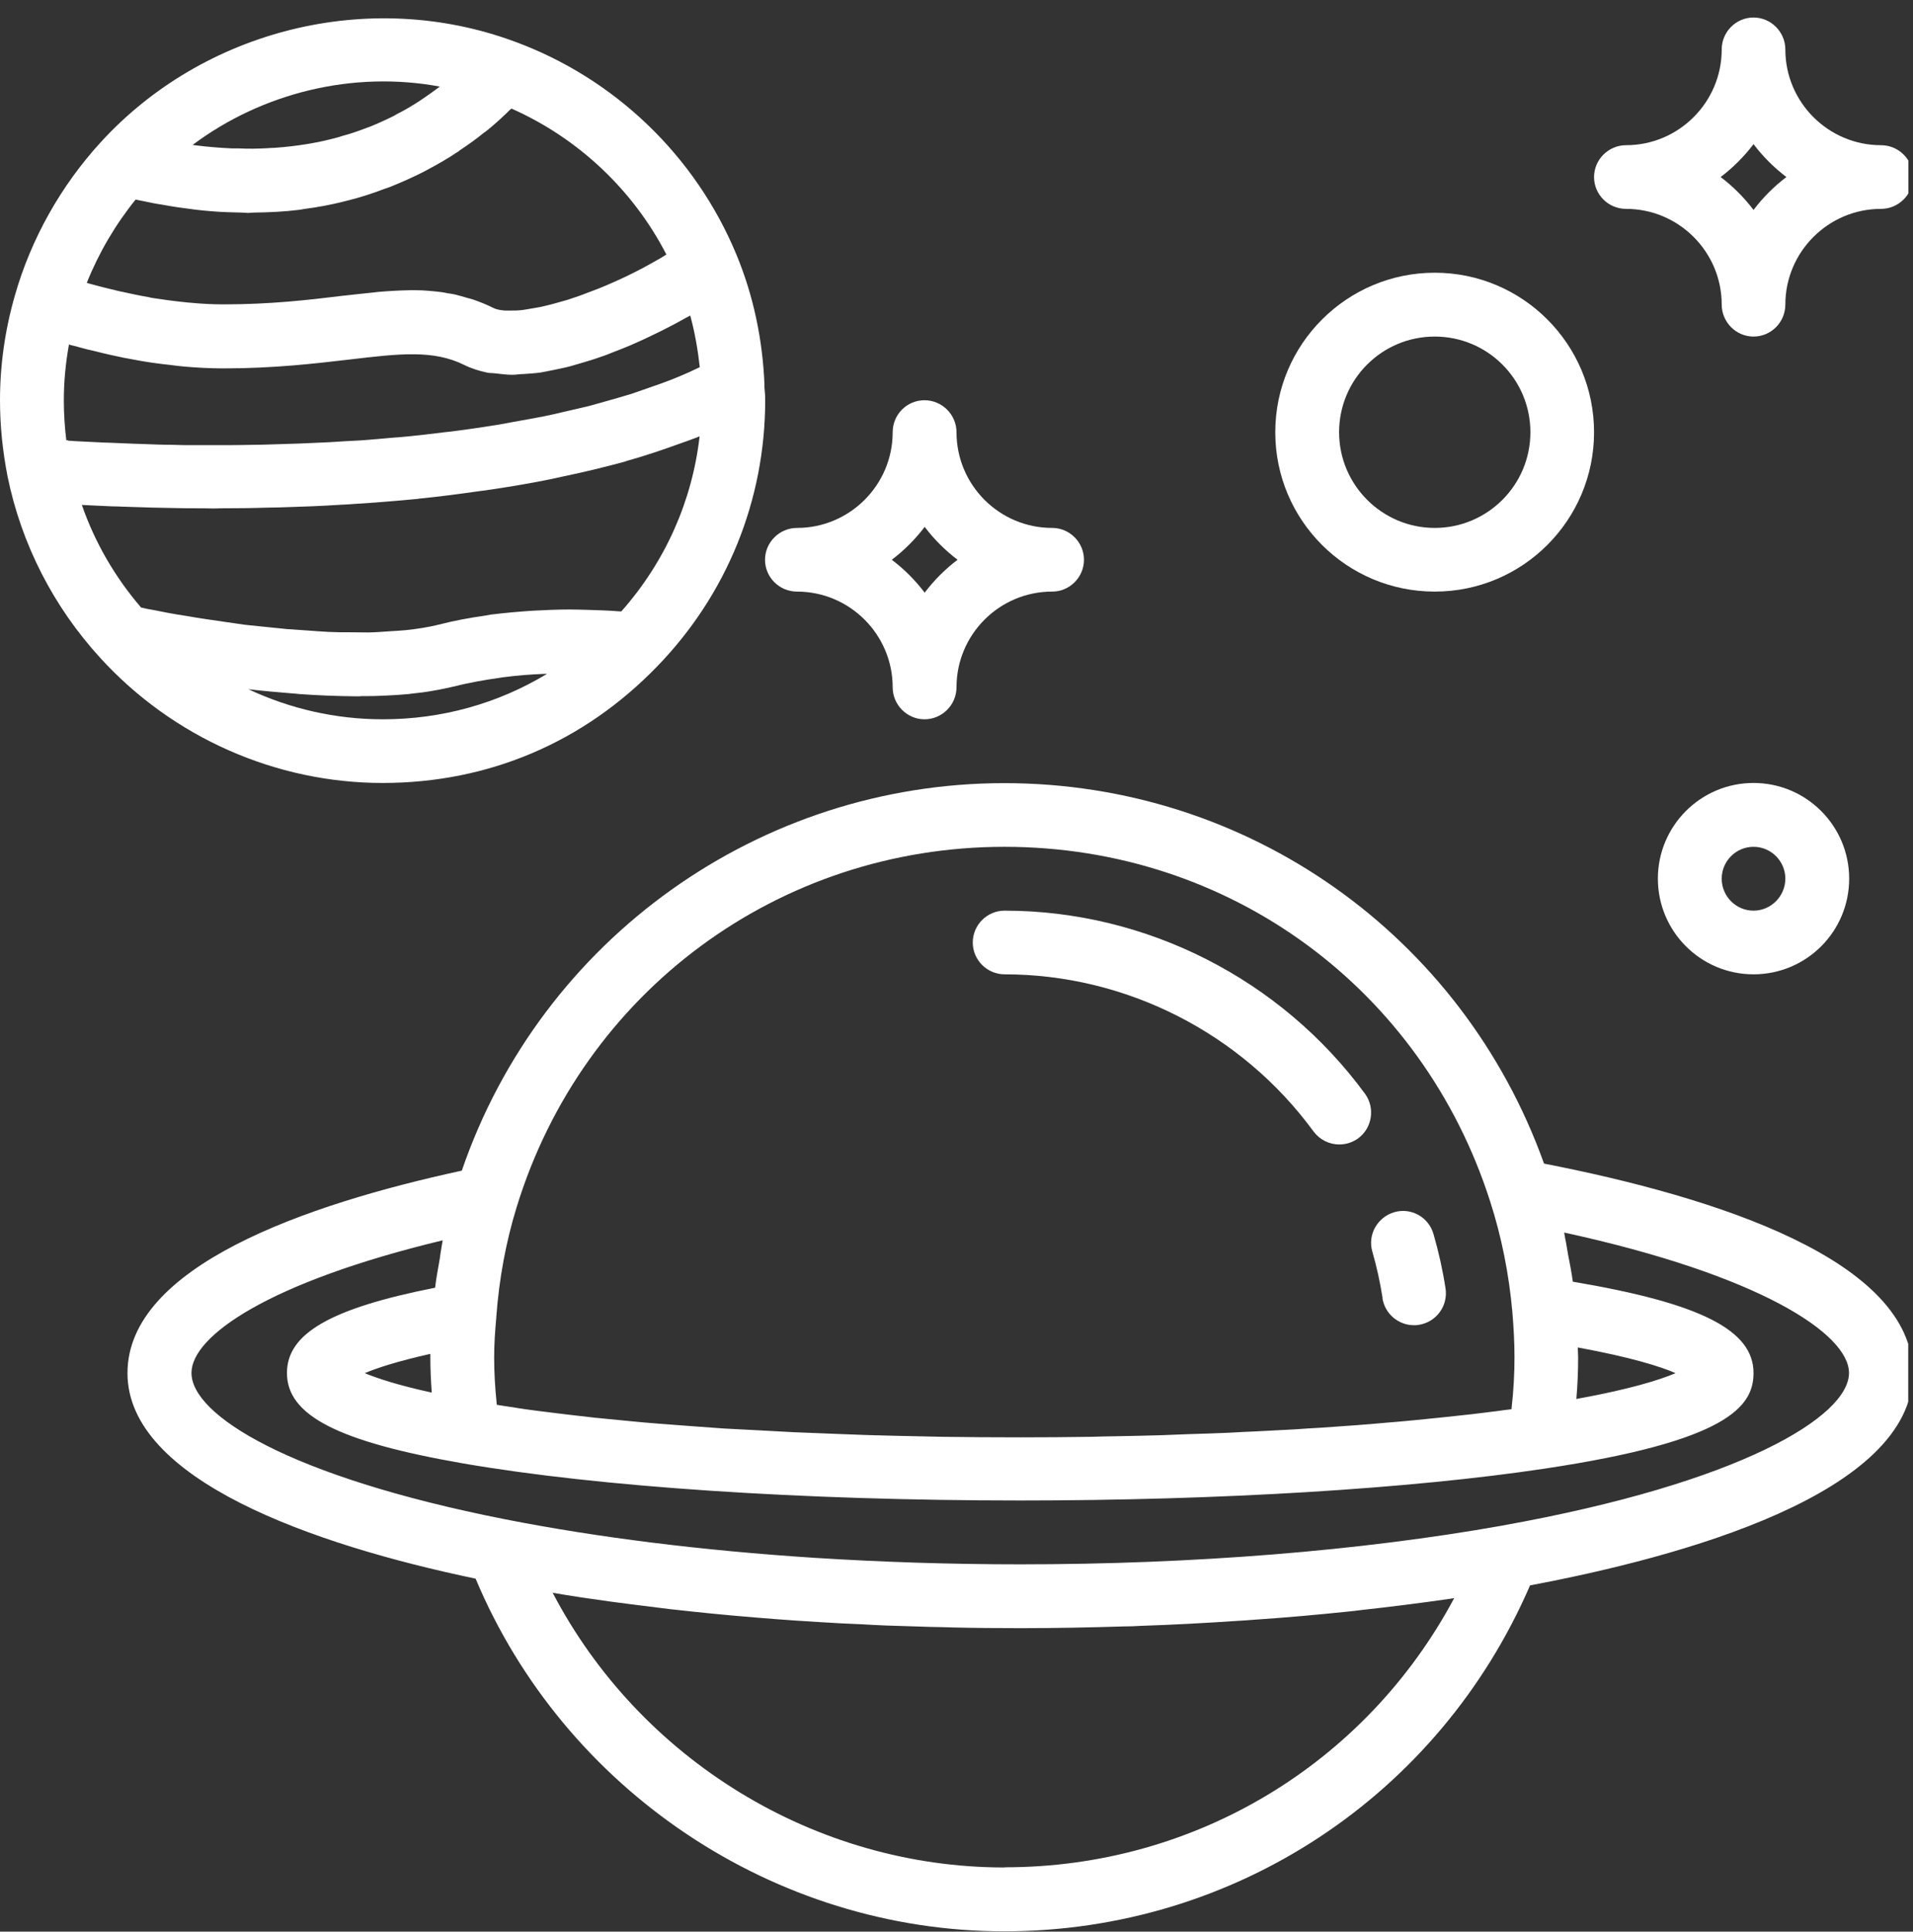
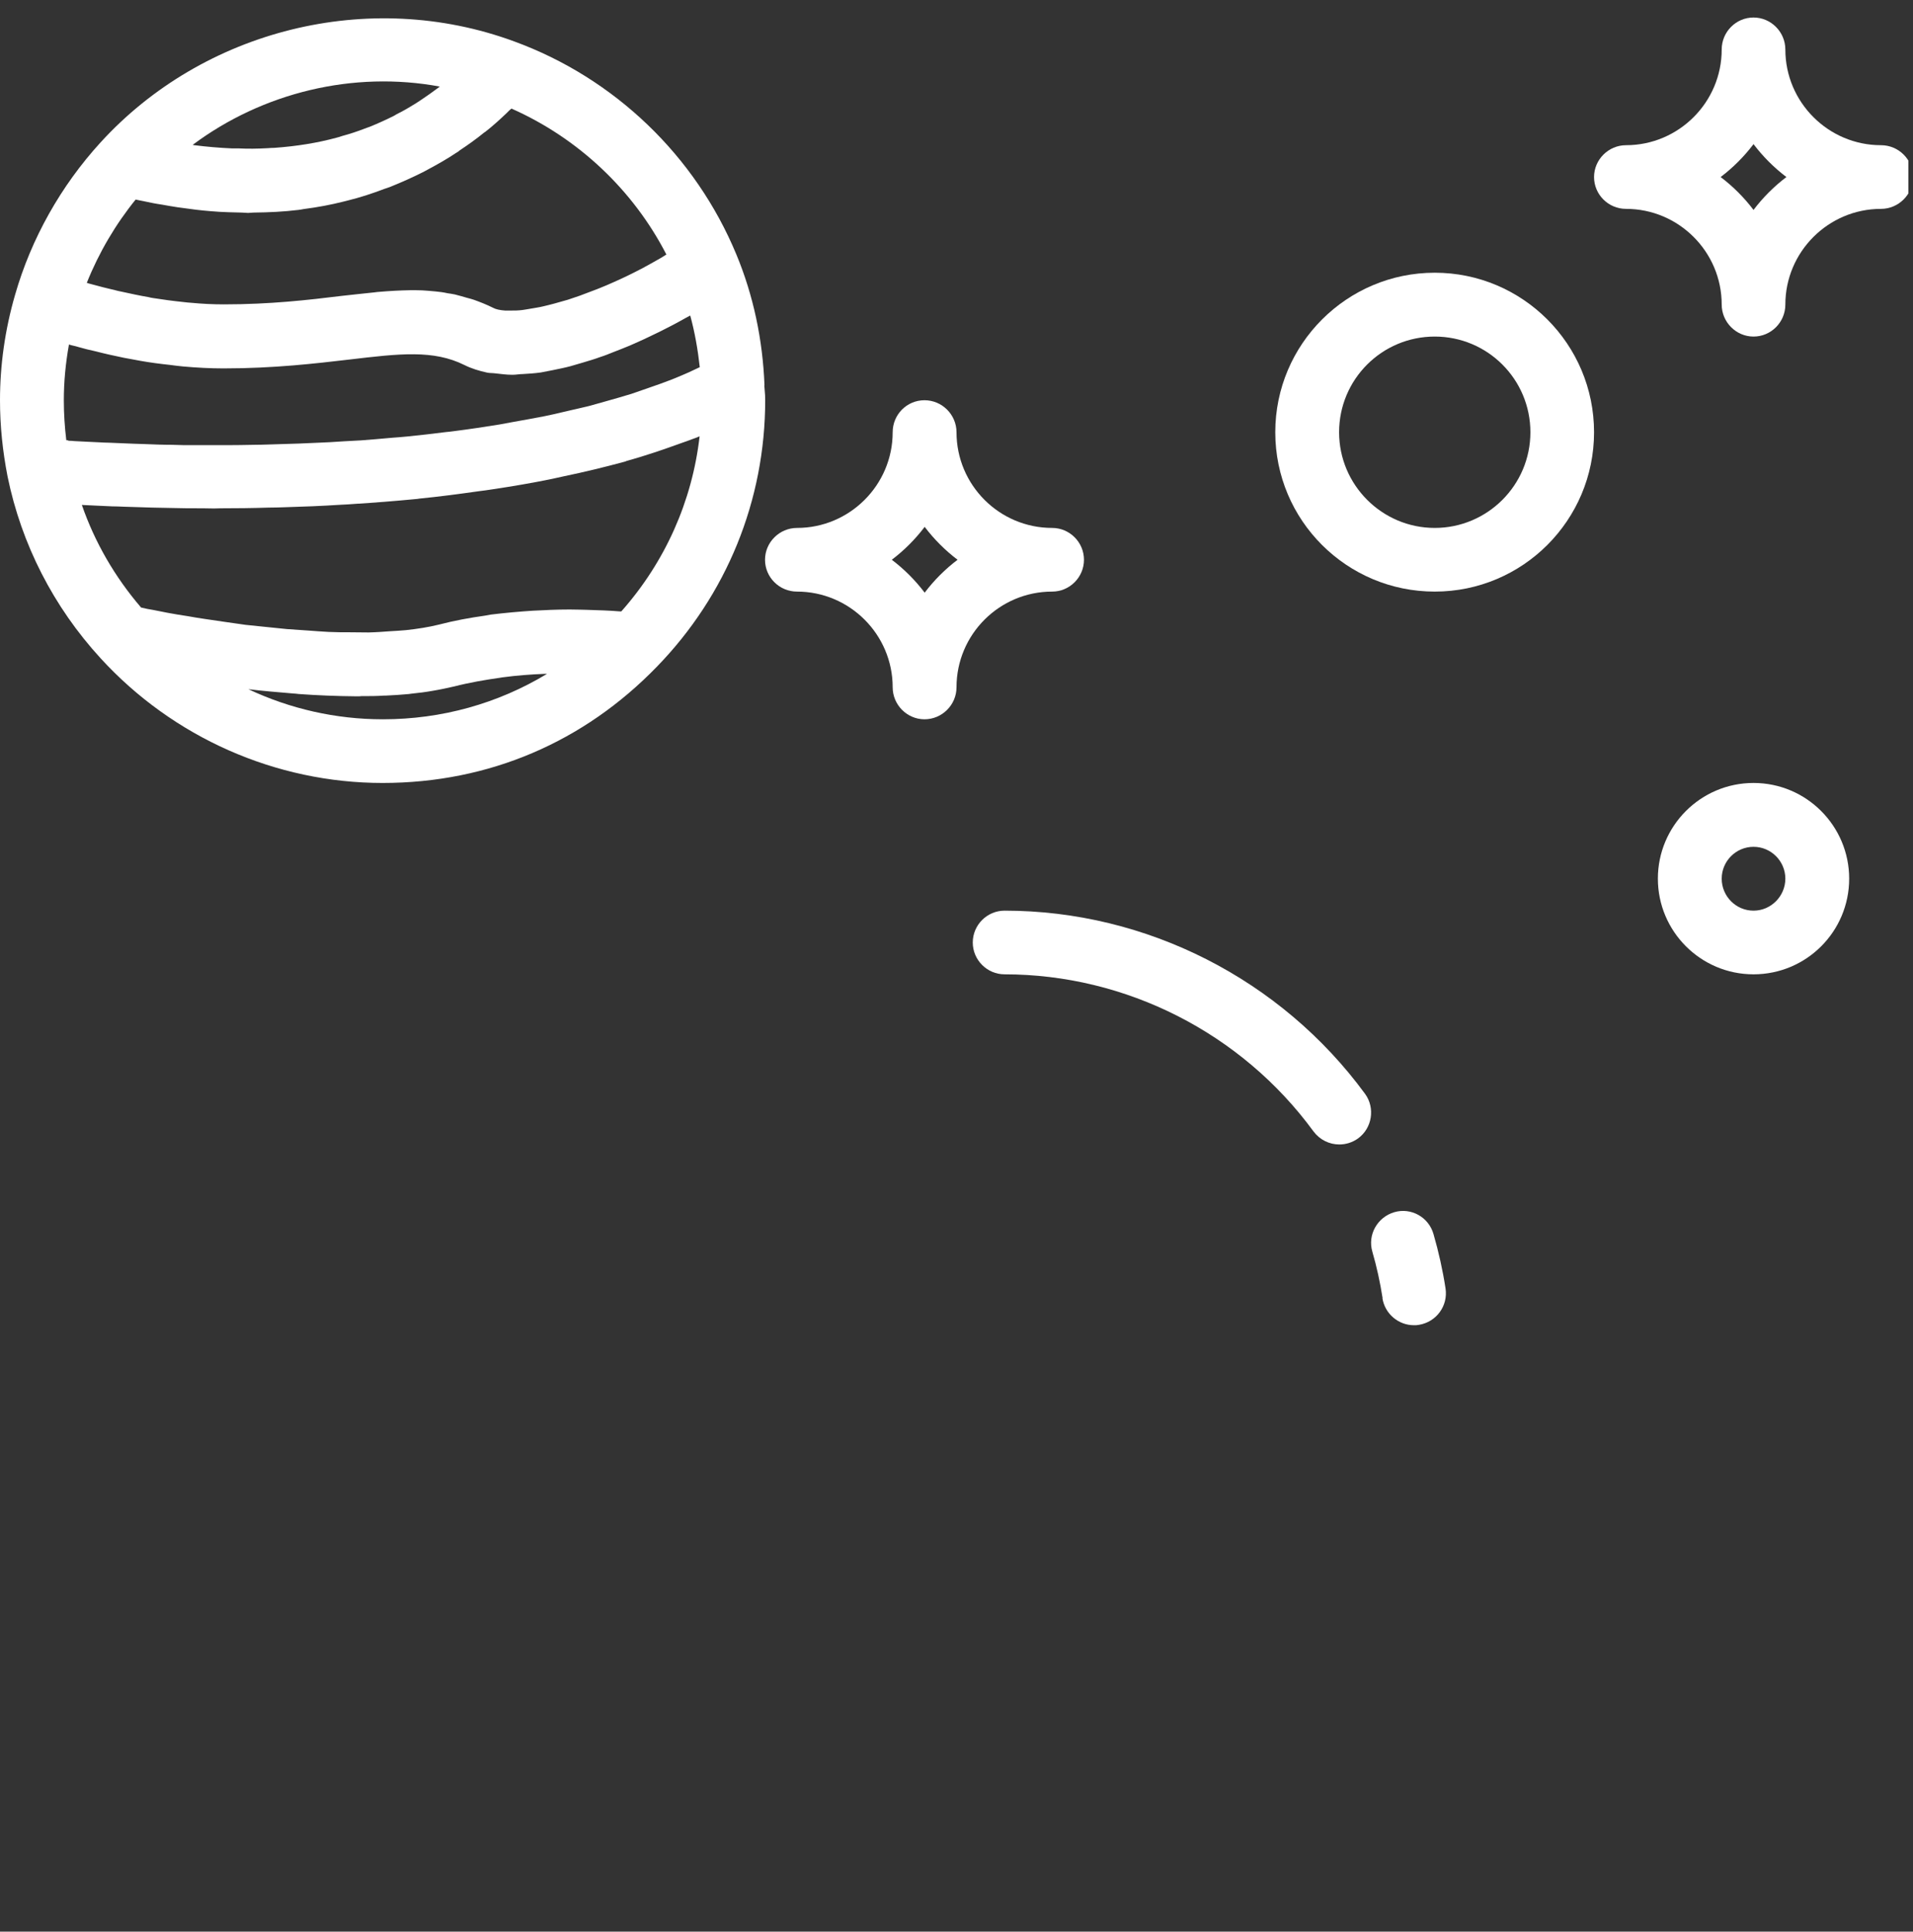
<svg xmlns="http://www.w3.org/2000/svg" id="Layer_1" data-name="Layer 1" viewBox="0 0 108.2 109.22">
  <rect x="0" y="0" width="108.2" height="109.22" fill="#333333" stroke="none" />
  <defs>
    <style>
      .cls-1 {
        fill: #fff;
      }

      .cls-1, .cls-2 {
        stroke-width: 0px;
      }

      .cls-3 {
        clip-path: url(#clippath-2);
      }

      .cls-2 {
        fill: none;
      }

      .cls-4 {
        clip-path: url(#clippath-1);
      }

      .cls-5 {
        clip-path: url(#clippath);
      }
    </style>
    <clipPath id="clippath">
      <rect class="cls-2" x="89.82" width="18.12" height="19.99" />
    </clipPath>
    <clipPath id="clippath-1">
      <rect class="cls-2" x="7.17" y="43.99" width="100.76" height="65.23" />
    </clipPath>
    <clipPath id="clippath-2">
      <rect class="cls-2" x="0" width="44.5" height="45.32" />
    </clipPath>
  </defs>
  <g class="cls-5">
    <path class="cls-1" d="M99.18,11.87c-.53-.7-1.16-1.33-1.86-1.86.7-.53,1.33-1.16,1.86-1.86.53.7,1.16,1.33,1.86,1.86-.7.53-1.33,1.16-1.86,1.86ZM106.39,8.21c-2.98,0-5.41-2.43-5.41-5.41,0-.99-.81-1.81-1.8-1.81s-1.8.81-1.8,1.81c0,2.98-2.43,5.41-5.41,5.41-.99,0-1.81.81-1.81,1.8s.81,1.8,1.81,1.8c2.98,0,5.41,2.43,5.41,5.41,0,.99.81,1.81,1.8,1.81s1.8-.81,1.8-1.81c0-2.98,2.43-5.41,5.41-5.41.99,0,1.81-.81,1.81-1.8s-.81-1.8-1.81-1.8" />
  </g>
  <path class="cls-1" d="M52.3,29.79c.53.7,1.16,1.33,1.86,1.86-.7.53-1.33,1.16-1.86,1.86-.53-.7-1.16-1.33-1.86-1.86.7-.53,1.33-1.16,1.86-1.86ZM45.08,33.45c2.98,0,5.41,2.43,5.41,5.41,0,.99.81,1.81,1.8,1.81s1.81-.81,1.81-1.81c0-2.98,2.42-5.41,5.41-5.41.99,0,1.8-.81,1.8-1.8s-.81-1.8-1.8-1.8c-2.99,0-5.41-2.43-5.41-5.41,0-.99-.81-1.81-1.81-1.81s-1.8.81-1.8,1.81c0,2.98-2.43,5.41-5.41,5.41-.99,0-1.81.81-1.81,1.8s.81,1.8,1.81,1.8" />
  <g class="cls-4">
-     <path class="cls-1" d="M89.25,76.19c2.99.55,4.65,1.07,5.52,1.45-.89.38-2.57.91-5.61,1.46.07-.82.1-1.6.1-2.36,0-.18-.02-.37-.02-.55ZM24.42,78.74c-1.92-.42-3.09-.81-3.79-1.1.69-.29,1.84-.67,3.71-1.09,0,.07,0,.12,0,.19,0,.65.03,1.31.08,2ZM84.97,86.26c-8.04,1.43-17.47,2.19-27.26,2.19-3.99,0-7.9-.13-11.68-.37-6.29-.41-12.2-1.14-17.48-2.18-12.24-2.42-17.72-5.9-17.72-8.27,0-2.11,4.43-5.15,14.21-7.5-.02.09-.03.19-.05.28-.05.26-.08.52-.12.78-.09.54-.2,1.07-.26,1.62-5.93,1.17-8.38,2.6-8.38,4.82,0,2.4,2.88,3.88,9.94,5.11,7.68,1.33,19.18,2.1,31.54,2.1,11.25,0,22.06-.66,29.65-1.8,10.39-1.56,11.82-3.52,11.82-5.41,0-2.42-2.98-3.94-10.22-5.16-.07-.52-.17-1.03-.27-1.54-.06-.3-.09-.59-.16-.89-.02-.11-.04-.23-.06-.35,11.04,2.4,16.11,5.72,16.11,7.94,0,2.46-6.14,6.22-19.62,8.63ZM56.81,105.59c-10.74,0-20.63-6.12-25.55-15.53,1.05.18,2.12.34,3.22.49.33.05.67.08.99.13.79.1,1.59.2,2.39.3.43.05.86.09,1.29.14.73.08,1.47.15,2.22.22.46.04.93.08,1.4.12.73.06,1.48.12,2.23.17.47.03.94.06,1.42.09.77.05,1.54.09,2.33.12.46.03.92.05,1.38.07.85.03,1.71.05,2.56.08.41,0,.81.02,1.22.03,1.26.03,2.53.04,3.81.04,1.97,0,3.93-.04,5.87-.1.3,0,.6-.01.9-.03,1.84-.06,3.66-.16,5.46-.28.34-.02.67-.04,1.01-.07,1.8-.12,3.57-.28,5.3-.46.23-.02.46-.05.69-.08,1.72-.19,3.4-.4,5.05-.64.08-.02.17-.02.25-.04-4.99,9.35-14.64,15.22-25.41,15.22ZM28.07,74.47c.16-2.18.55-4.26,1.15-6.21,3.74-12.19,14.82-20.38,27.59-20.38s23.63,8.05,27.47,20.04c.65,2.01,1.07,4.13,1.26,6.27h0c.07.84.12,1.68.12,2.55,0,.92-.05,1.88-.17,2.94-.28.03-.56.07-.85.11-.45.06-.92.11-1.38.17-.54.06-1.1.12-1.67.18-.48.05-.97.1-1.48.15-.58.06-1.19.11-1.8.16-.52.05-1.03.09-1.56.13-.64.05-1.3.09-1.96.14-.52.03-1.05.06-1.58.1-.7.04-1.41.07-2.11.11-.54.02-1.06.05-1.6.08-.75.03-1.52.06-2.29.08-.52.02-1.03.04-1.56.06-.86.03-1.74.04-2.62.06-.44,0-.87.02-1.31.03-1.33.02-2.67.03-4.01.03-1.48,0-2.94-.01-4.39-.03-.46-.01-.92-.02-1.39-.03-.97-.02-1.94-.04-2.88-.07-.55-.02-1.08-.04-1.62-.06-.85-.04-1.7-.06-2.53-.1-.56-.03-1.11-.06-1.66-.09-.78-.04-1.55-.08-2.3-.12-.56-.04-1.1-.08-1.65-.12-.71-.06-1.43-.1-2.12-.16-.54-.04-1.05-.09-1.57-.14-.66-.06-1.32-.13-1.95-.19-.51-.06-.99-.11-1.48-.17-.61-.07-1.21-.15-1.78-.22-.47-.06-.93-.12-1.37-.2-.31-.04-.61-.09-.92-.14-.1-.96-.15-1.83-.15-2.66,0-.77.05-1.51.12-2.26ZM87.33,65.79c-4.62-12.9-16.73-21.51-30.53-21.51s-26.17,8.77-30.68,21.91c-8.86,1.92-18.91,5.42-18.91,11.45s10.49,9.7,19.69,11.62c5.02,11.96,16.9,19.94,29.9,19.94s24.59-7.65,29.74-19.56c8.51-1.6,21.65-5.17,21.65-12,0-6.38-11.11-9.95-20.87-11.85" />
-   </g>
+     </g>
  <path class="cls-1" d="M75.74,24.44c0-2.99,2.42-5.41,5.41-5.41s5.41,2.42,5.41,5.41-2.43,5.41-5.41,5.41-5.41-2.43-5.41-5.41ZM90.16,24.44c0-4.98-4.04-9.02-9.01-9.02s-9.02,4.04-9.02,9.02,4.04,9.01,9.02,9.01,9.01-4.04,9.01-9.01" />
  <path class="cls-1" d="M97.38,49.68c0-.99.81-1.8,1.8-1.8s1.8.81,1.8,1.8-.81,1.81-1.8,1.81-1.8-.81-1.8-1.81ZM104.59,49.68c0-2.98-2.42-5.41-5.41-5.41s-5.41,2.43-5.41,5.41,2.42,5.41,5.41,5.41,5.41-2.42,5.41-5.41" />
  <g class="cls-3">
    <path class="cls-1" d="M35.14,34.57h-.07c-.6-.05-1.24-.07-1.92-.09-.14,0-.27-.01-.41-.01-.68-.02-1.41,0-2.16.04-.15,0-.29.02-.44.02-.77.05-1.56.12-2.38.22-.1.02-.22.04-.33.06-.86.12-1.74.28-2.62.51-.57.14-1.2.24-1.86.31-.28.03-.59.04-.87.06-.41.03-.8.06-1.23.07-.35,0-.72-.01-1.08-.01-.4,0-.78,0-1.18-.02-.39-.02-.78-.05-1.18-.08-.39-.03-.78-.05-1.17-.08-.4-.04-.8-.08-1.18-.12-.4-.04-.79-.08-1.17-.12-.38-.05-.74-.11-1.12-.16-.39-.06-.78-.11-1.16-.17-.34-.05-.66-.1-.98-.16-.39-.06-.78-.12-1.14-.19-.29-.06-.55-.11-.81-.16-.24-.04-.47-.08-.7-.14-1.48-1.72-2.62-3.69-3.35-5.8.54.03,1.11.05,1.71.08.21,0,.44.01.66.02.53.02,1.06.03,1.62.05.33,0,.66.02,1.01.02.6.02,1.22.02,1.84.02.22,0,.42.01.64.01.12,0,.25-.01.37-.01.88,0,1.8-.01,2.72-.04.3,0,.6-.01.9-.02,1.04-.03,2.09-.07,3.16-.14.28-.01.55-.03.82-.05,1.13-.07,2.26-.16,3.41-.27.08,0,.16-.02.24-.03,1.13-.11,2.25-.26,3.38-.42.24-.03.48-.06.72-.1,1.14-.17,2.26-.36,3.38-.59.23-.05.45-.1.68-.15,1.16-.24,2.31-.52,3.42-.82.04-.01.08-.02.11-.04,1.08-.3,2.13-.66,3.15-1.03.19-.07.39-.13.58-.21.14-.05.29-.1.42-.16-.42,3.67-1.95,7.1-4.42,9.89ZM21.64,40.67c-2.64,0-5.23-.59-7.59-1.7.84.1,1.68.17,2.52.24.11,0,.21.02.32.03,1.09.08,2.17.12,3.21.13h.16c.06,0,.12,0,.18-.01.44,0,.86,0,1.29-.03.04,0,.06,0,.09,0,.45-.02.89-.05,1.32-.09.04,0,.08-.02.14-.02.4-.04.8-.09,1.19-.16.42-.07.84-.16,1.23-.25.86-.22,1.74-.37,2.59-.49.04,0,.08-.02.12-.02.82-.11,1.62-.17,2.41-.2.04,0,.08,0,.12,0-2.78,1.68-5.96,2.57-9.28,2.57ZM3.86,24.9s-.07-.01-.11-.01c-.09-.74-.14-1.5-.14-2.25,0-1.05.1-2.1.29-3.16.18.06.35.08.53.14.31.09.63.17.96.24.54.14,1.08.26,1.62.37.31.05.61.12.92.17.56.1,1.1.17,1.66.23.25.03.51.07.76.09.78.07,1.55.11,2.3.11,2.86,0,5.21-.28,7.1-.5,2.87-.34,4.77-.56,6.52.31.4.2.83.33,1.29.43.14.03.31.02.45.04.31.03.61.08.94.08h.06c.18,0,.37-.04.55-.04.34-.02.68-.04,1.03-.09.22-.04.45-.09.67-.13.33-.07.65-.13.99-.22.24-.07.48-.14.72-.21.33-.1.65-.19.97-.31.26-.08.5-.18.75-.28.31-.12.62-.24.93-.37.25-.11.49-.22.74-.33.29-.14.59-.28.88-.42.24-.12.47-.24.71-.36.28-.14.54-.29.81-.44.09-.05.19-.1.28-.15.26.95.43,1.93.54,2.92-.21.1-.42.2-.64.3-.31.14-.63.27-.95.4-.42.16-.85.32-1.3.47-.32.11-.66.23-.98.34-.47.14-.93.28-1.41.41-.33.09-.66.19-1,.28-.51.12-1.03.24-1.55.36-.31.07-.62.15-.94.21-.61.12-1.23.23-1.85.34-.24.04-.46.09-.7.13-.86.14-1.73.27-2.6.38-.15.02-.3.04-.44.05-.73.09-1.46.18-2.19.25-.29.03-.56.05-.84.07-.59.06-1.19.1-1.78.15-.31.02-.61.03-.93.05-.56.04-1.11.07-1.66.09-.31.02-.62.02-.93.04-.54.02-1.08.03-1.62.05-.3.01-.59.02-.89.02-.53.01-1.06.02-1.57.02h-.82c-.52,0-1.04,0-1.54,0-.24-.01-.49-.01-.72-.02-.53,0-1.03-.02-1.52-.04-.21,0-.42-.02-.62-.02-.5-.02-.98-.04-1.45-.06-.17,0-.34-.01-.51-.02-.51-.02-.97-.05-1.43-.07-.1-.01-.22-.02-.33-.02ZM7.66,11.28c.16.04.3.06.44.09.36.08.71.15,1.06.2.3.06.59.1.89.15.36.05.7.09,1.05.14.27.03.55.06.81.08.34.03.68.05,1.03.06.24,0,.49.02.74.02.12,0,.24.02.35.02s.2-.02.3-.02c.89-.01,1.73-.05,2.54-.15.11-.01.2-.03.31-.05.78-.1,1.53-.24,2.24-.42.08-.02.16-.04.24-.06.73-.18,1.43-.41,2.08-.66.12-.04.25-.08.37-.13.62-.25,1.22-.52,1.78-.8.11-.06.22-.11.32-.17.56-.3,1.09-.6,1.58-.93.07-.04.14-.08.2-.14.5-.33.97-.67,1.4-1.02.02-.01.04-.02.05-.03.45-.35.84-.71,1.21-1.06.05-.05.09-.09.14-.14.04-.04.09-.08.14-.12,3.77,1.67,6.88,4.6,8.76,8.25-.06.04-.12.08-.19.12-.22.14-.46.26-.68.39-.3.17-.6.33-.9.48-.24.12-.48.24-.72.35-.29.13-.58.27-.87.39-.24.1-.48.2-.72.29-.28.11-.56.21-.82.31-.23.08-.46.16-.68.23-.27.08-.52.15-.78.22-.2.05-.41.11-.6.15-.24.06-.48.09-.7.13-.17.03-.34.06-.49.08-.23.03-.44.03-.64.03-.1,0-.23,0-.33,0-.29-.02-.53-.07-.69-.16-.36-.18-.72-.32-1.08-.45-.12-.04-.23-.07-.35-.1-.24-.07-.48-.14-.72-.2-.14-.03-.28-.05-.42-.07-.22-.05-.44-.08-.66-.1-.15-.02-.3-.02-.45-.04-.22-.02-.44-.03-.66-.03-.06,0-.12,0-.18,0-.06,0-.12,0-.18,0-.56.01-1.12.04-1.71.09-.09,0-.19.02-.28.03-.6.06-1.21.13-1.86.2-1.88.23-4.03.48-6.67.48-.62,0-1.23-.03-1.85-.09-.14-.01-.28-.02-.42-.04-.59-.06-1.18-.14-1.75-.23-.08-.01-.16-.03-.24-.05-.53-.09-1.03-.2-1.53-.31-.12-.02-.24-.05-.35-.08-.53-.12-1.05-.26-1.53-.39-.03-.01-.06-.02-.08-.03.68-1.7,1.62-3.3,2.78-4.73ZM24.87,4.9s-.08.06-.12.09c-.3.22-.6.44-.92.65-.11.07-.21.14-.32.21-.34.21-.69.42-1.06.6-.06.04-.11.06-.17.1-.44.22-.9.43-1.37.62-.1.04-.19.06-.28.1-.41.16-.83.3-1.28.42-.1.04-.22.07-.33.1-1.07.29-2.24.48-3.5.57-.12,0-.26.01-.4.02-.54.03-1.09.04-1.66.01-.12,0-.24,0-.36,0-.69-.03-1.39-.09-2.11-.18-.04,0-.06-.02-.09-.02,3.95-2.95,9.08-4.21,14-3.29ZM43.24,21.79h0c-.1-2.59-.63-5.09-1.59-7.4-2.31-5.57-6.88-9.97-12.57-12.05C20.84-.69,11.49,1.7,5.69,8.05c-2.25,2.46-3.93,5.45-4.84,8.63h0c-.57,1.97-.85,3.97-.85,5.95,0,1.45.15,2.89.43,4.32.78,3.81,2.59,7.36,5.26,10.27,4.1,4.48,9.91,7.05,15.95,7.05s11.4-2.33,15.51-6.57c3.95-4.06,6.13-9.41,6.13-15.07,0-.2-.01-.39-.03-.58l-.02-.26" />
  </g>
  <path class="cls-1" d="M78.19,73.4c.14.89.91,1.53,1.78,1.53.1,0,.19,0,.28-.02.99-.16,1.66-1.07,1.51-2.06-.16-1.04-.39-2.07-.68-3.07-.27-.96-1.27-1.52-2.22-1.24s-1.52,1.27-1.24,2.23c.25.86.44,1.74.58,2.63" />
  <path class="cls-1" d="M56.81,55.09c6.88,0,13.41,3.32,17.48,8.88.36.48.9.74,1.46.74.37,0,.74-.11,1.06-.34.8-.58.98-1.72.4-2.52-4.75-6.48-12.37-10.36-20.39-10.36-.99,0-1.8.81-1.8,1.8s.81,1.8,1.8,1.8" />
</svg>